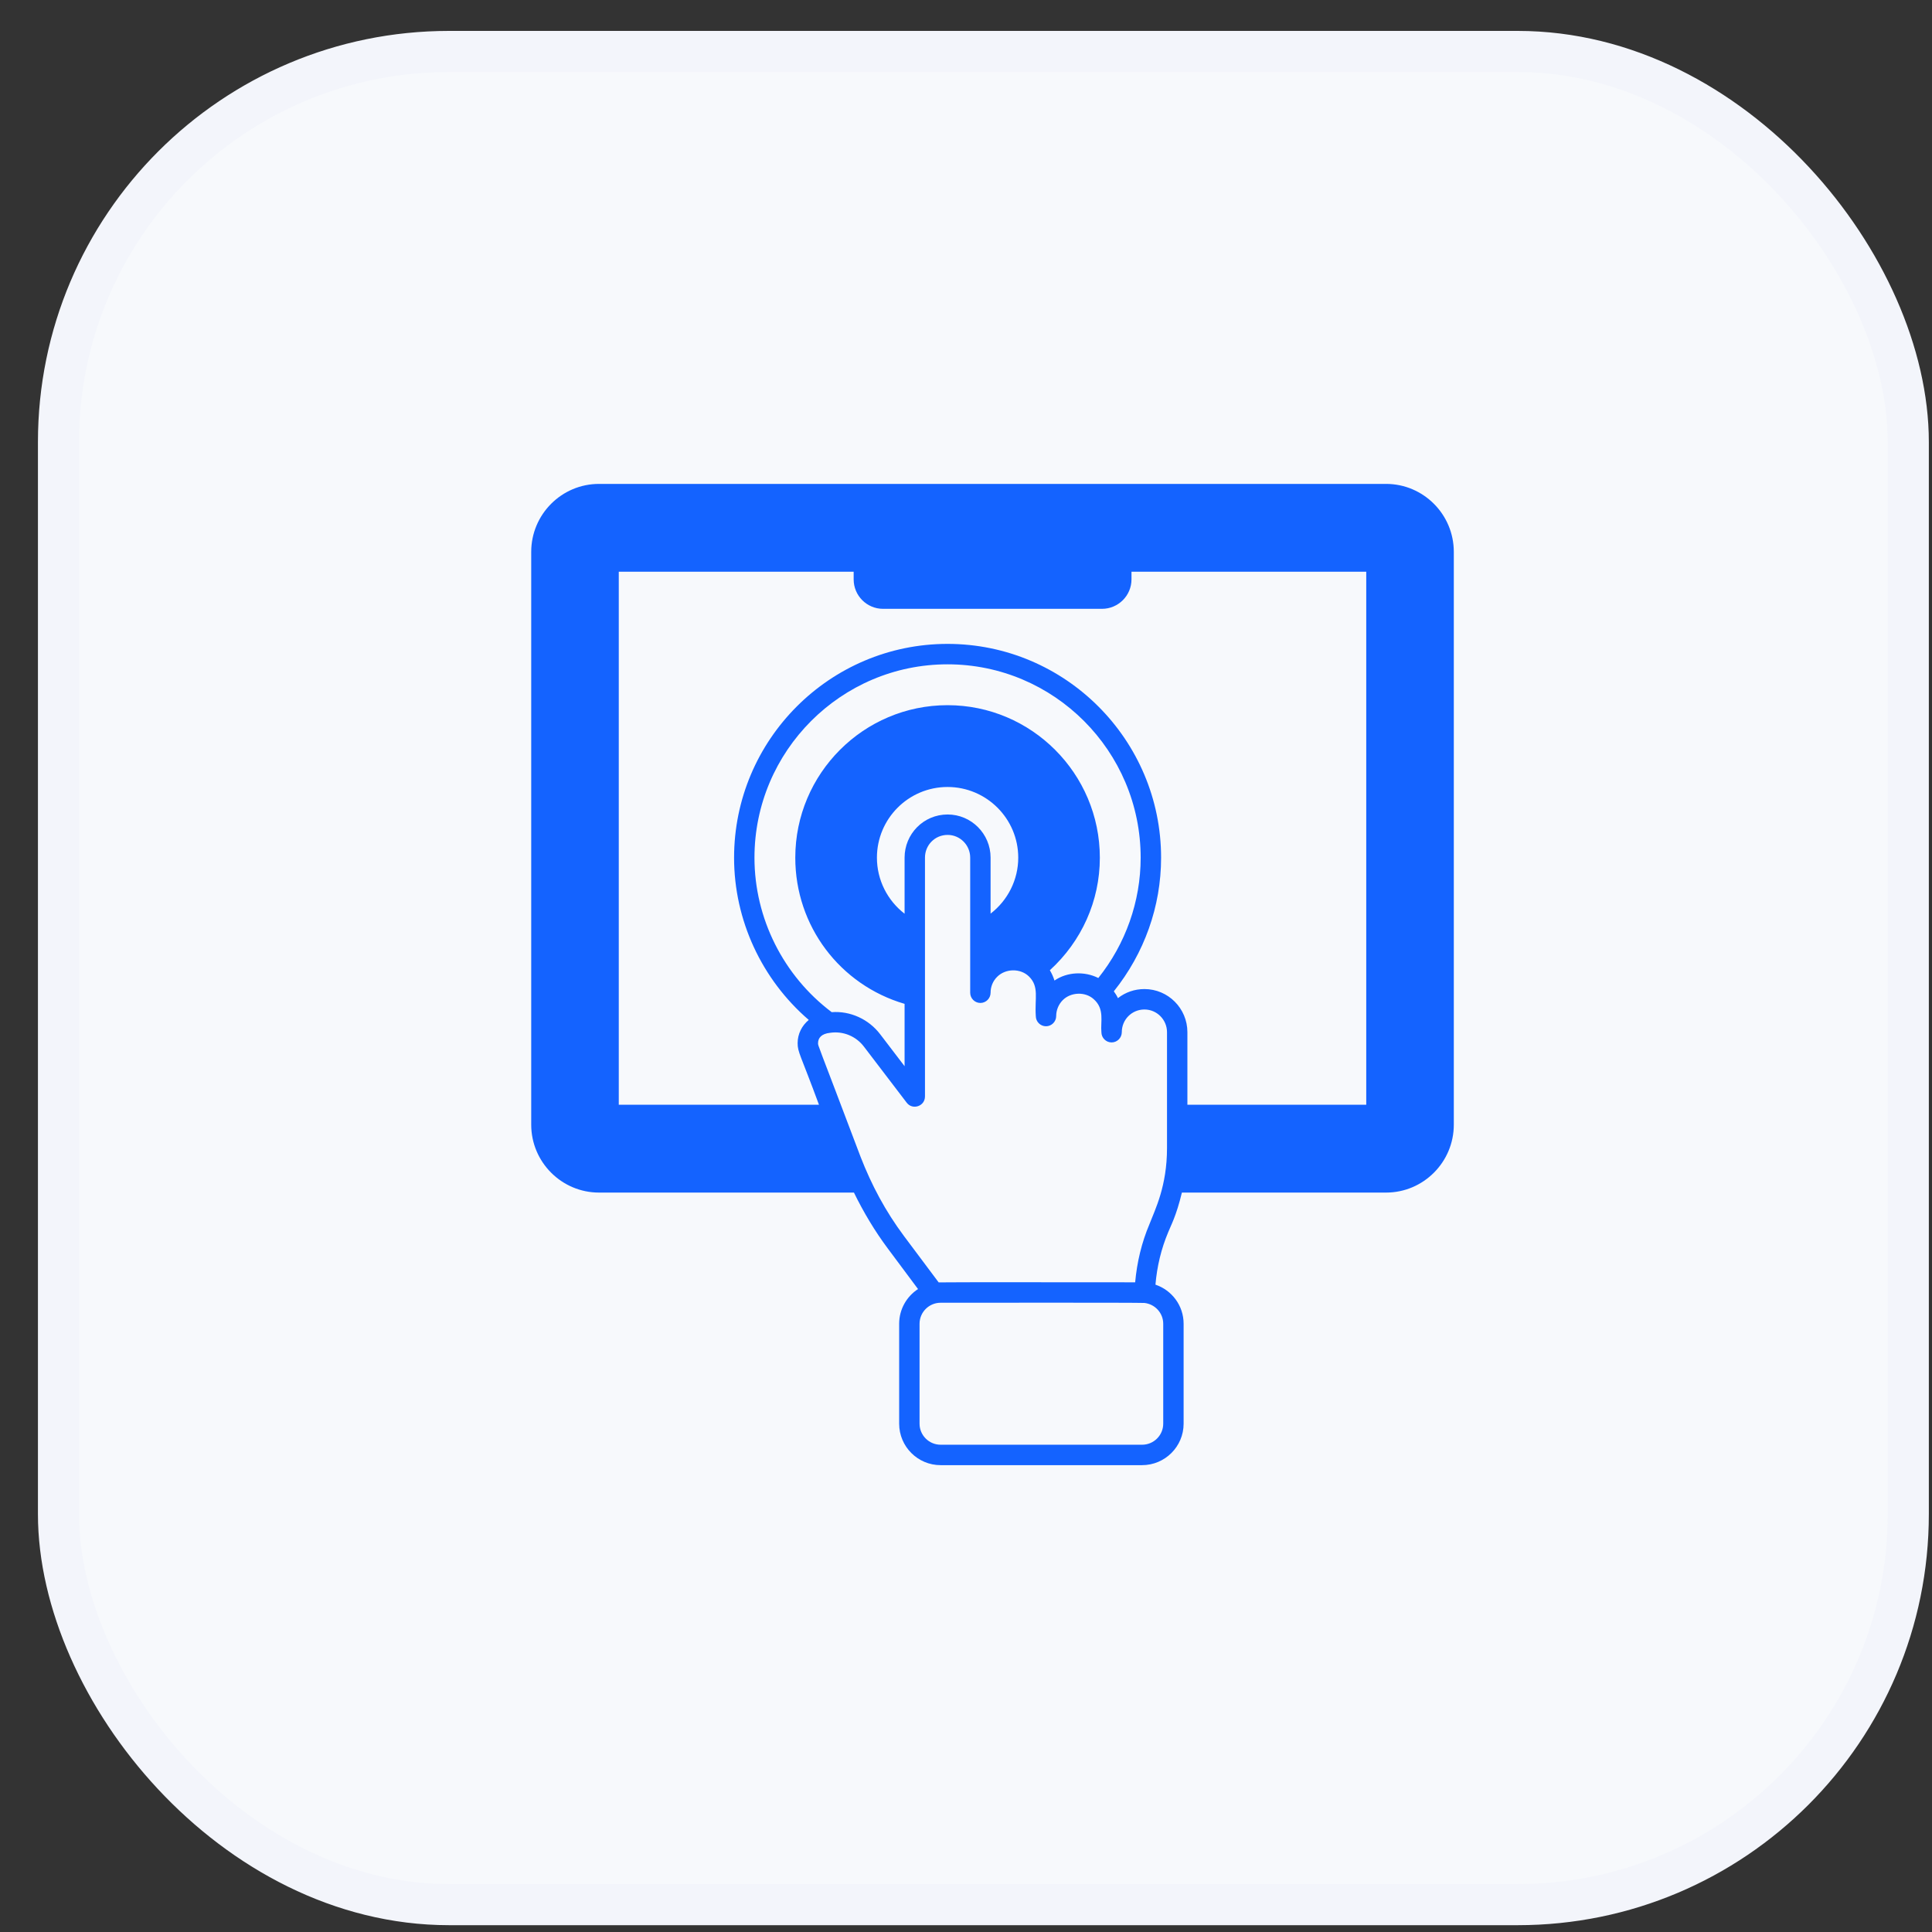
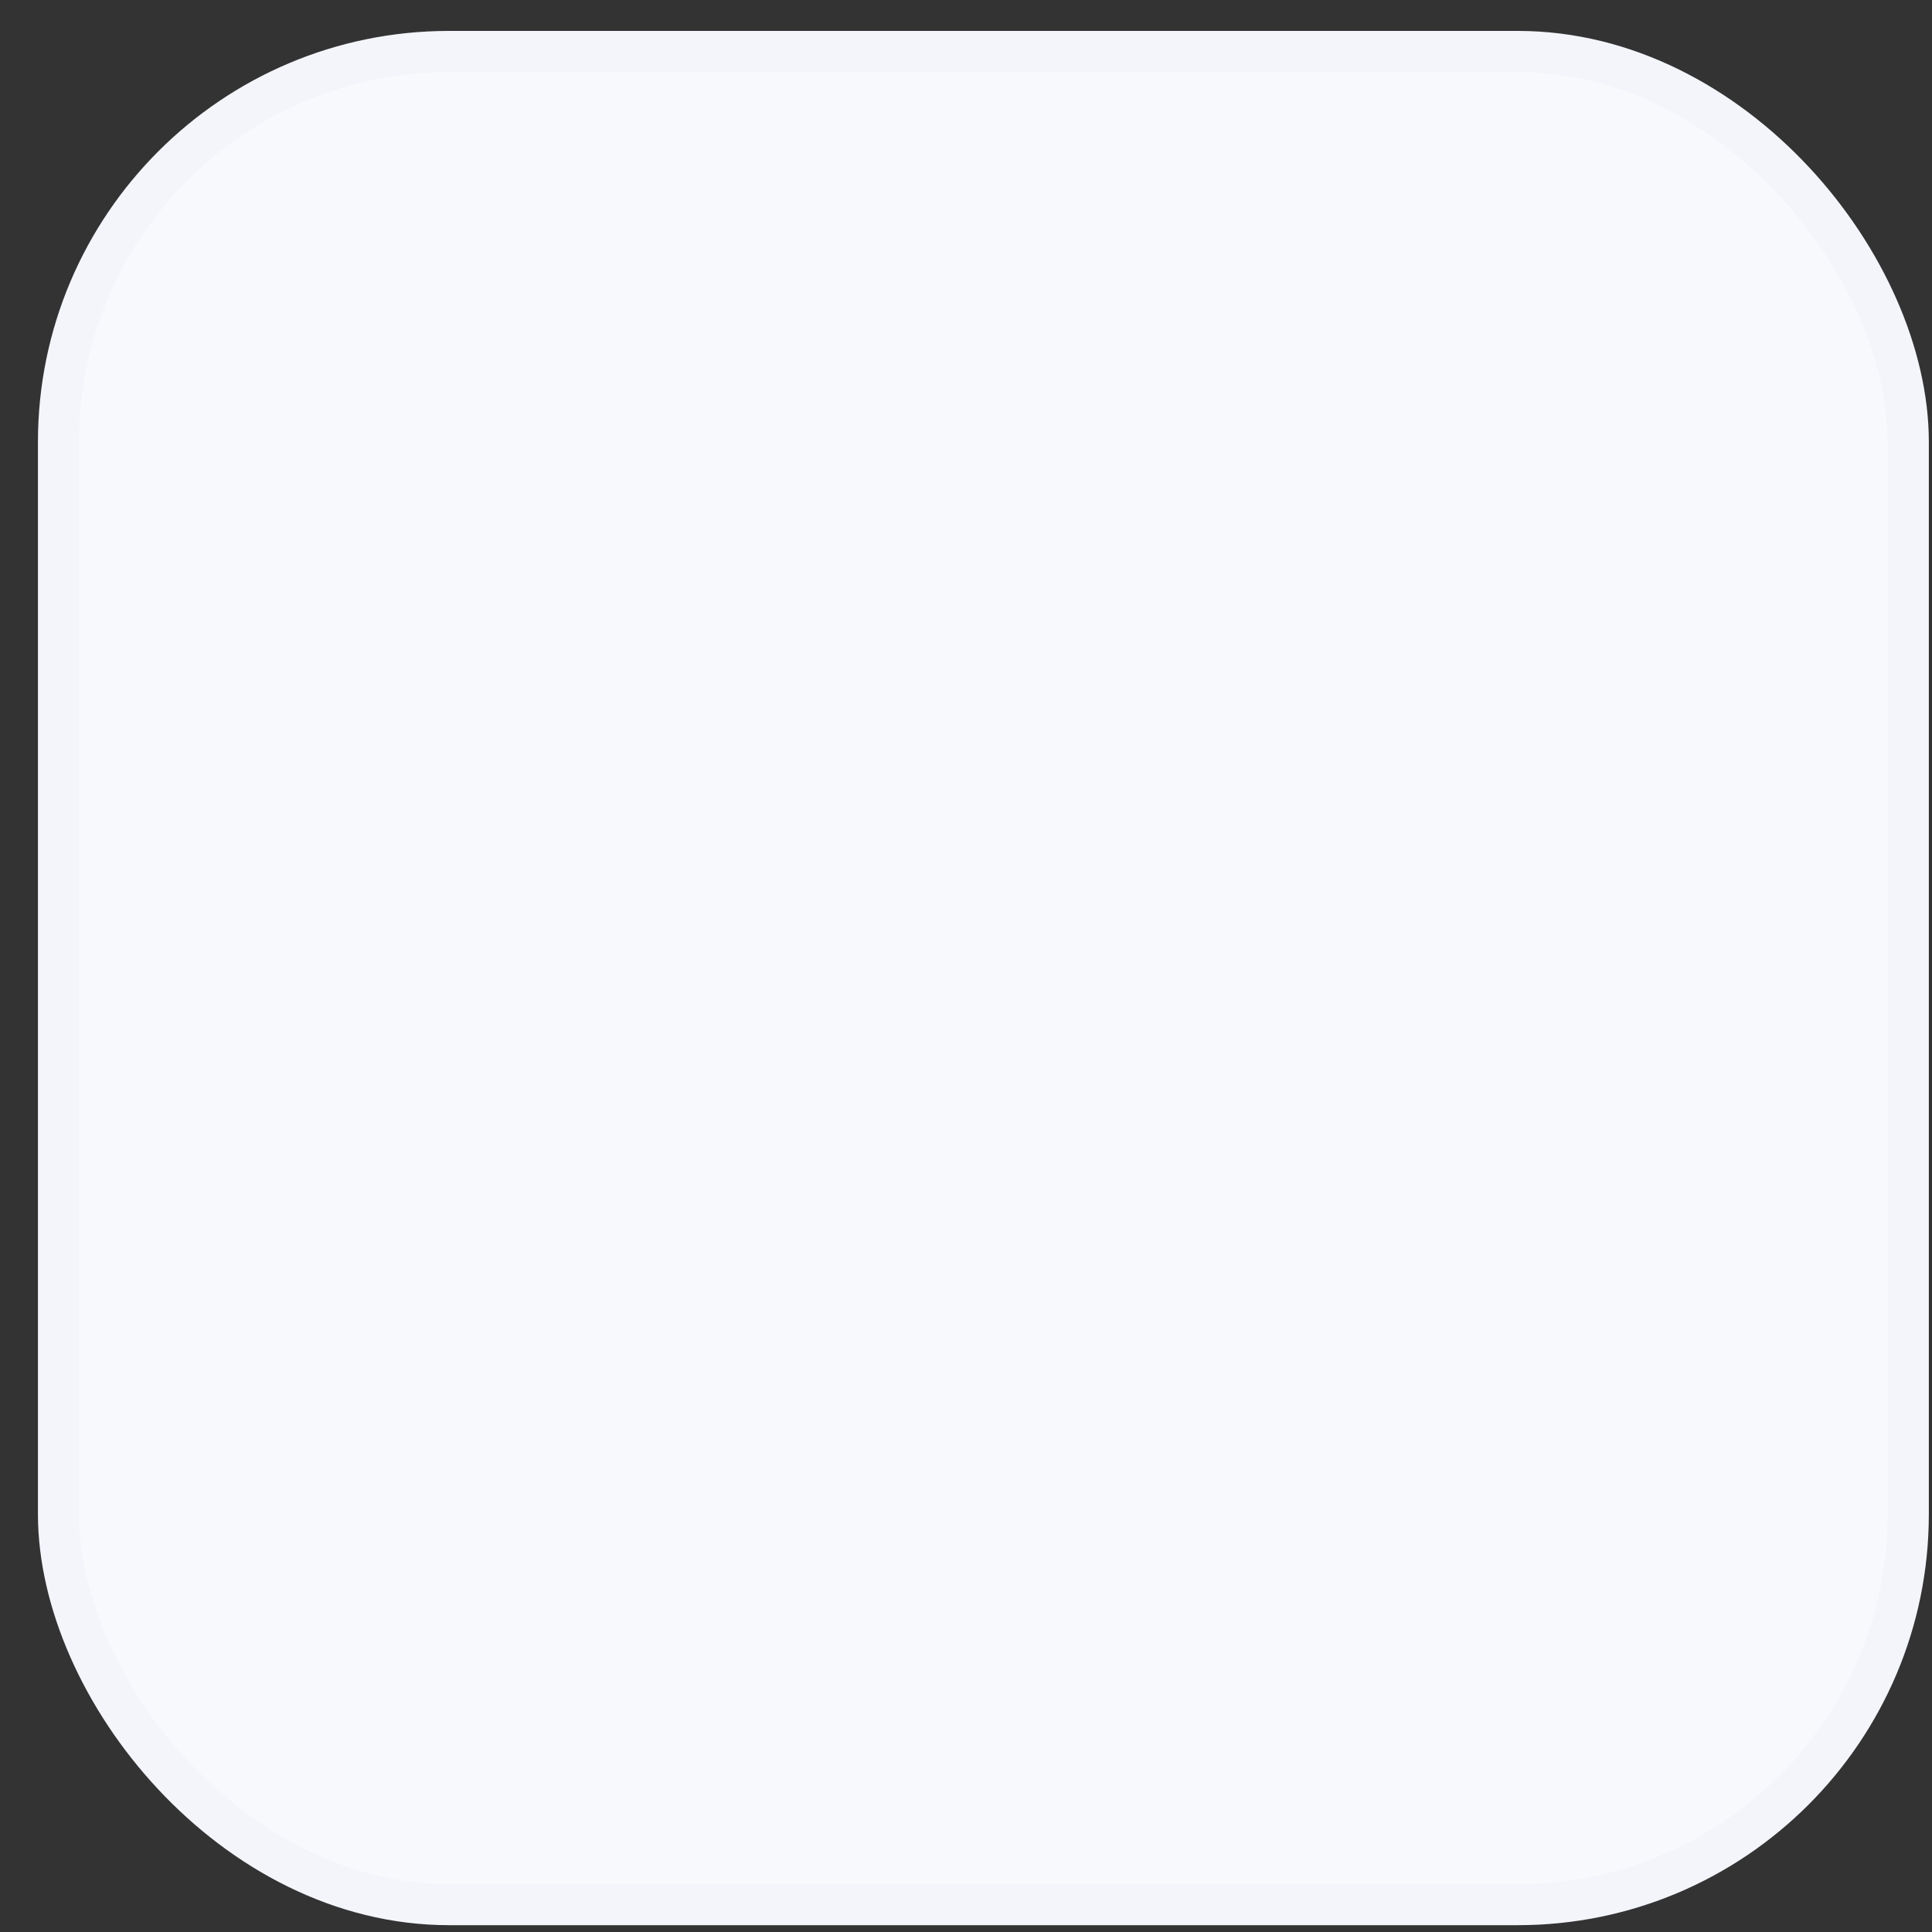
<svg xmlns="http://www.w3.org/2000/svg" width="47" height="47" viewBox="0 0 47 47" fill="none">
  <rect x="0" y="0" width="47" height="47" fill="#333333" stroke="none" />
  <rect x="1.423" y="1.252" width="45" height="45.082" rx="9.5" fill="#F7F9FC" stroke="#F3F5FB" />
-   <path d="M33.719 11.772H14.572C13.663 11.772 12.923 12.513 12.923 13.426V27.36C12.923 28.27 13.663 29.012 14.572 29.012H20.774C21.008 29.491 21.283 29.951 21.599 30.374L22.333 31.359C22.058 31.538 21.874 31.849 21.874 32.204V34.634C21.874 35.191 22.326 35.643 22.882 35.643H27.784C28.34 35.643 28.794 35.191 28.794 34.634V32.204C28.794 31.759 28.506 31.386 28.109 31.252C28.146 30.812 28.248 30.382 28.419 29.976C28.477 29.825 28.613 29.593 28.752 29.012H33.719C34.627 29.012 35.367 28.271 35.367 27.36V13.426C35.367 12.513 34.627 11.772 33.719 11.772ZM28.298 32.204V34.634C28.298 34.917 28.067 35.146 27.784 35.146H22.882C22.601 35.146 22.37 34.917 22.37 34.634V32.204C22.37 31.921 22.601 31.692 22.882 31.692C23.87 31.692 27.586 31.687 27.834 31.697H27.839C28.094 31.724 28.298 31.938 28.298 32.204ZM28.39 27.93C28.39 28.857 28.102 29.419 27.963 29.78C27.772 30.23 27.66 30.705 27.615 31.195C26.531 31.195 23.011 31.19 22.835 31.197L21.996 30.076C21.539 29.464 21.204 28.832 20.936 28.144C19.861 25.299 19.901 25.451 19.901 25.376C19.901 25.254 19.98 25.147 20.196 25.125C20.509 25.078 20.824 25.207 21.018 25.463L22.058 26.826C22.199 27.012 22.502 26.913 22.502 26.674V20.863C22.502 20.562 22.74 20.311 23.053 20.311C23.356 20.311 23.602 20.56 23.602 20.863V24.15C23.602 24.287 23.713 24.399 23.85 24.399C23.986 24.399 24.098 24.287 24.098 24.15C24.098 24.003 24.155 23.864 24.259 23.762C24.463 23.558 24.823 23.553 25.029 23.752C25.287 24.003 25.168 24.285 25.198 24.717C25.198 24.854 25.309 24.966 25.446 24.966C25.582 24.966 25.694 24.854 25.694 24.717C25.694 24.573 25.753 24.431 25.855 24.329C26.052 24.133 26.401 24.12 26.607 24.307C26.878 24.546 26.769 24.854 26.794 25.11C26.794 25.247 26.905 25.359 27.042 25.359C27.178 25.359 27.29 25.247 27.29 25.11C27.29 24.802 27.536 24.558 27.841 24.558C28.144 24.558 28.39 24.807 28.39 25.11V27.93H28.39ZM23.051 17.155C21.008 17.155 19.347 18.819 19.347 20.865C19.347 22.526 20.432 23.959 22.006 24.421V25.938L21.412 25.16C21.129 24.789 20.68 24.59 20.233 24.623C19.057 23.737 18.354 22.34 18.354 20.865C18.354 18.272 20.462 16.161 23.051 16.161C25.642 16.161 27.749 18.272 27.749 20.865C27.749 21.932 27.382 22.962 26.719 23.792C26.382 23.623 25.96 23.643 25.652 23.854C25.625 23.765 25.587 23.683 25.54 23.603C26.312 22.899 26.756 21.917 26.756 20.866C26.756 18.819 25.093 17.155 23.051 17.155ZM23.053 19.814C22.465 19.814 22.006 20.291 22.006 20.863V22.228C21.589 21.907 21.333 21.407 21.333 20.865C21.333 19.916 22.102 19.145 23.051 19.145C23.999 19.145 24.771 19.916 24.771 20.865C24.771 21.405 24.515 21.905 24.098 22.226V20.863C24.098 20.284 23.629 19.814 23.053 19.814ZM33.237 26.875H28.886V25.11C28.886 24.531 28.417 24.061 27.841 24.061C27.603 24.061 27.379 24.138 27.196 24.282C27.169 24.222 27.134 24.168 27.096 24.116C27.836 23.193 28.246 22.052 28.246 20.866C28.246 17.996 25.915 15.664 23.051 15.664C20.189 15.664 17.858 17.996 17.858 20.866C17.858 22.382 18.53 23.827 19.675 24.812C19.509 24.948 19.404 25.152 19.404 25.376C19.404 25.602 19.471 25.647 19.923 26.875H15.053V13.908H20.767V14.094C20.767 14.49 21.087 14.811 21.482 14.811H26.809C27.203 14.811 27.526 14.49 27.526 14.094V13.908H33.237L33.237 26.875Z" fill="#1463FF" />
</svg>